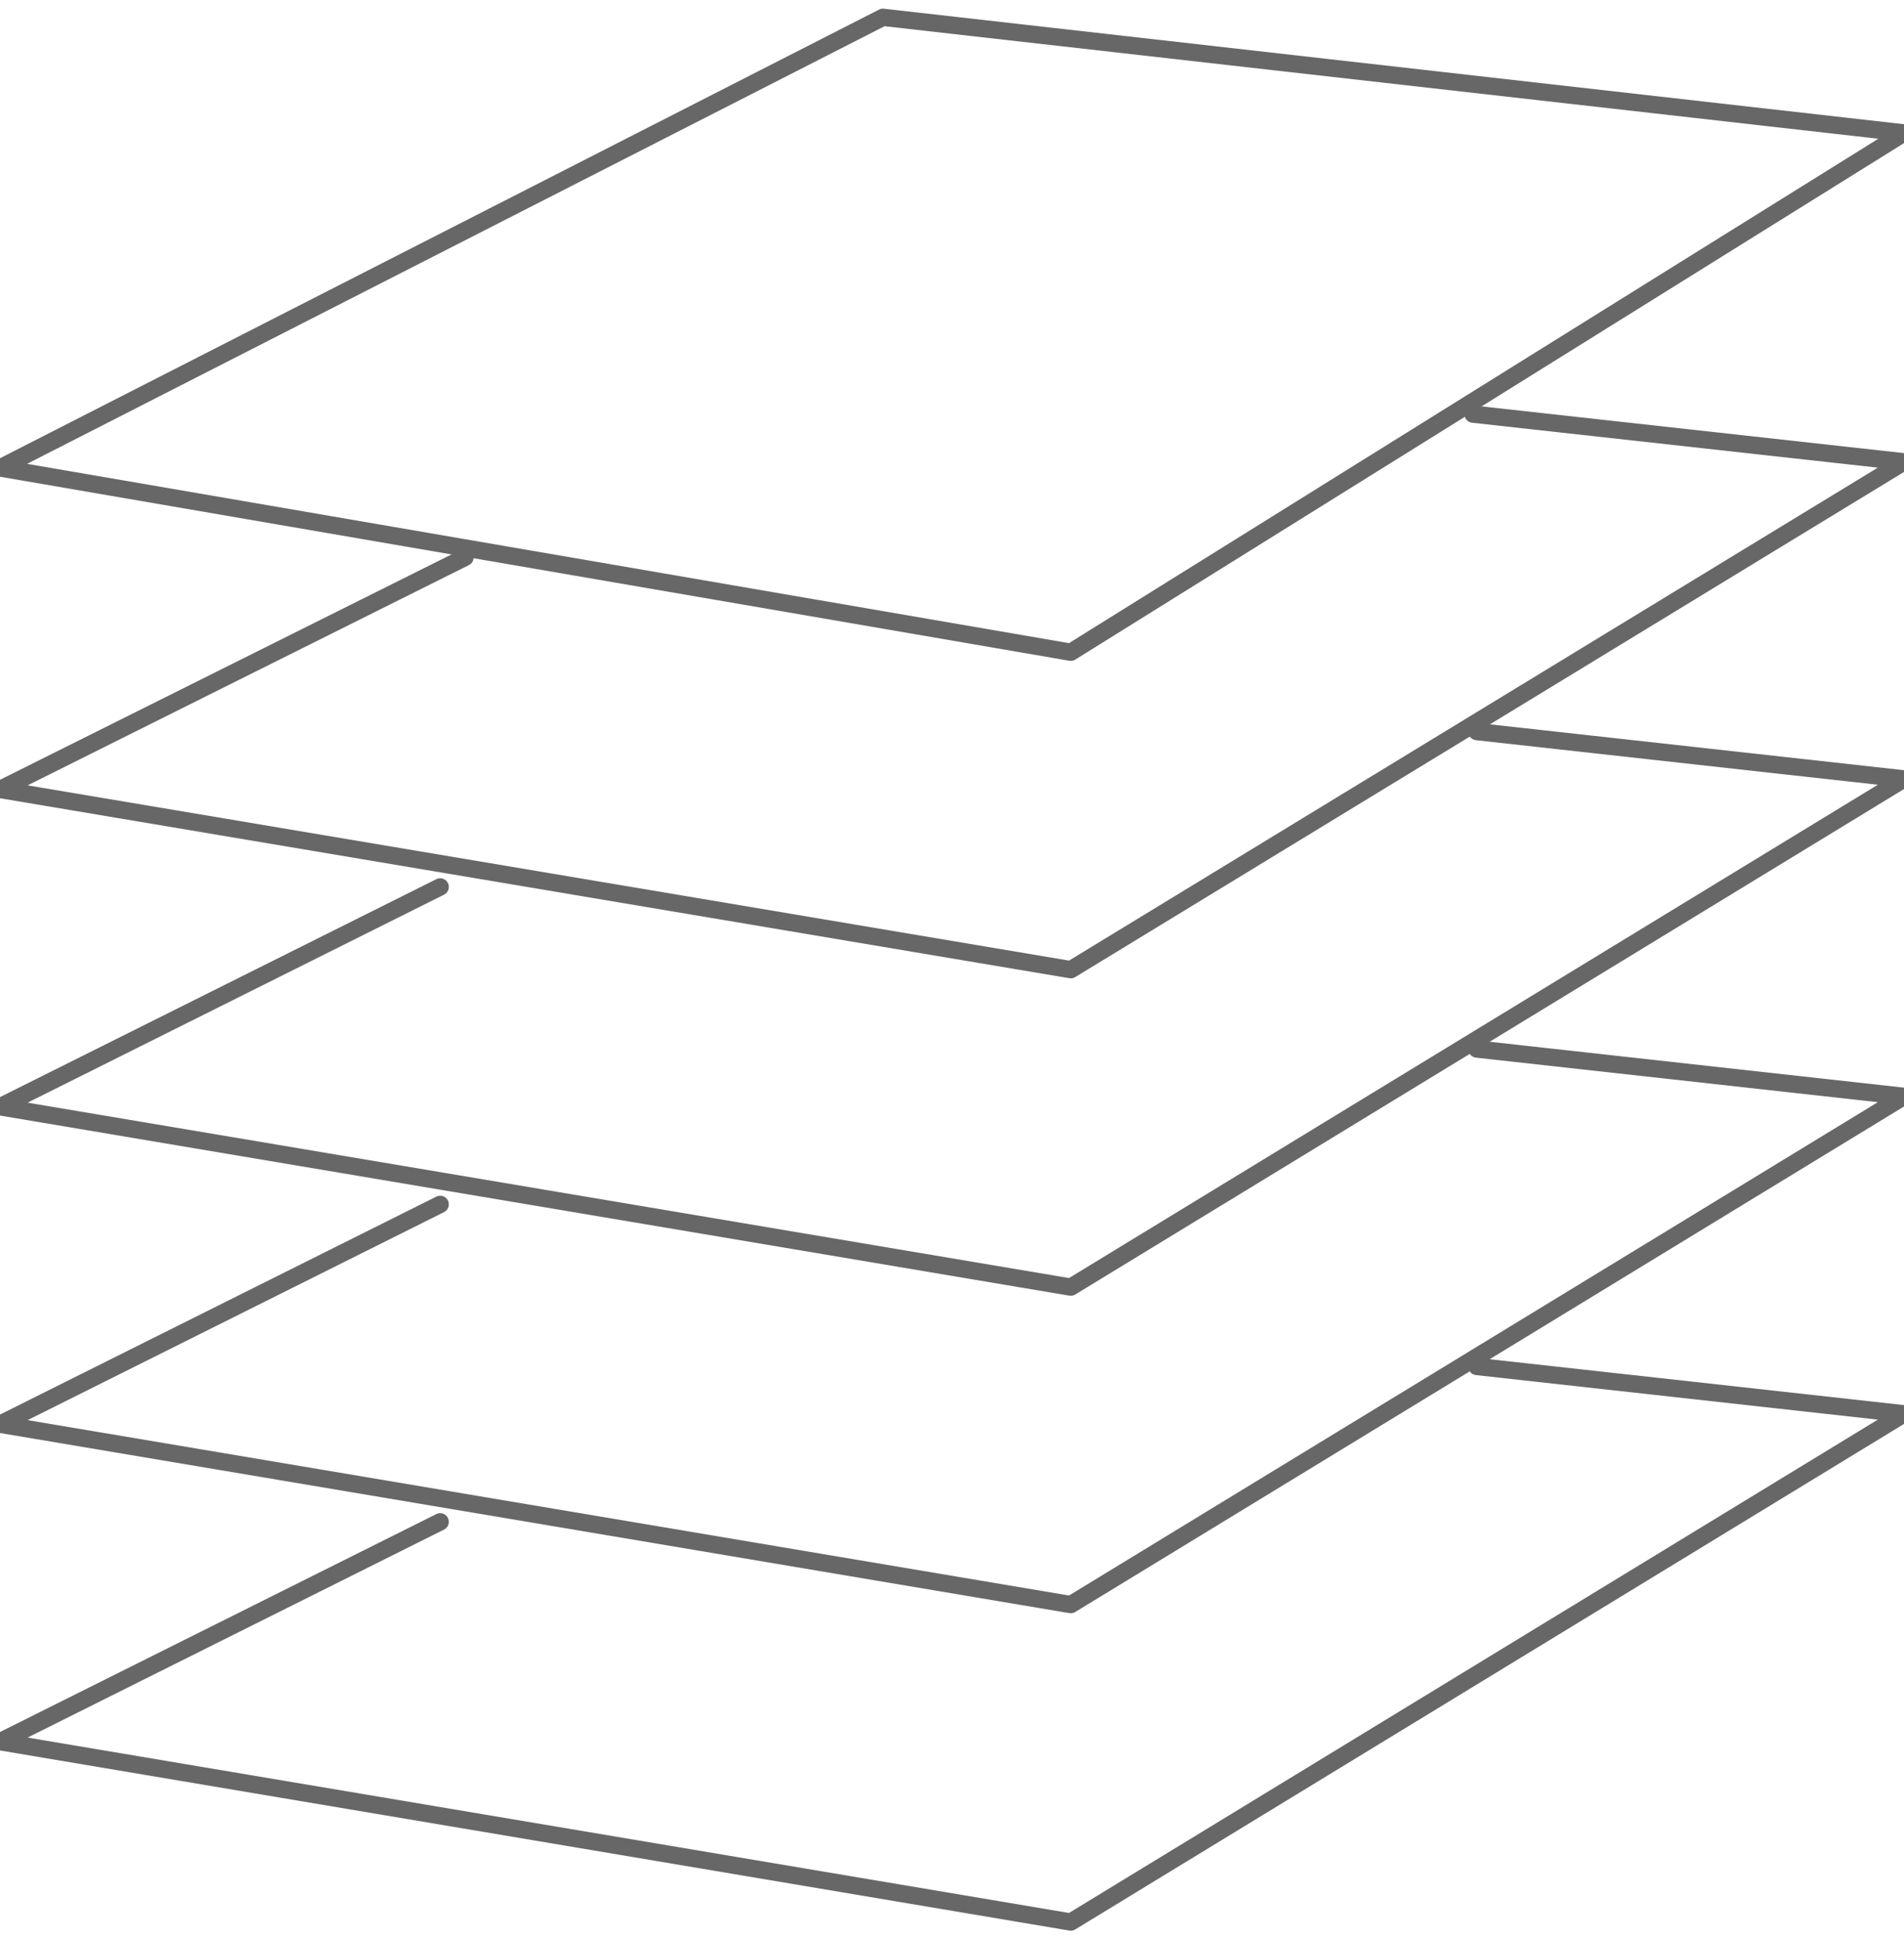
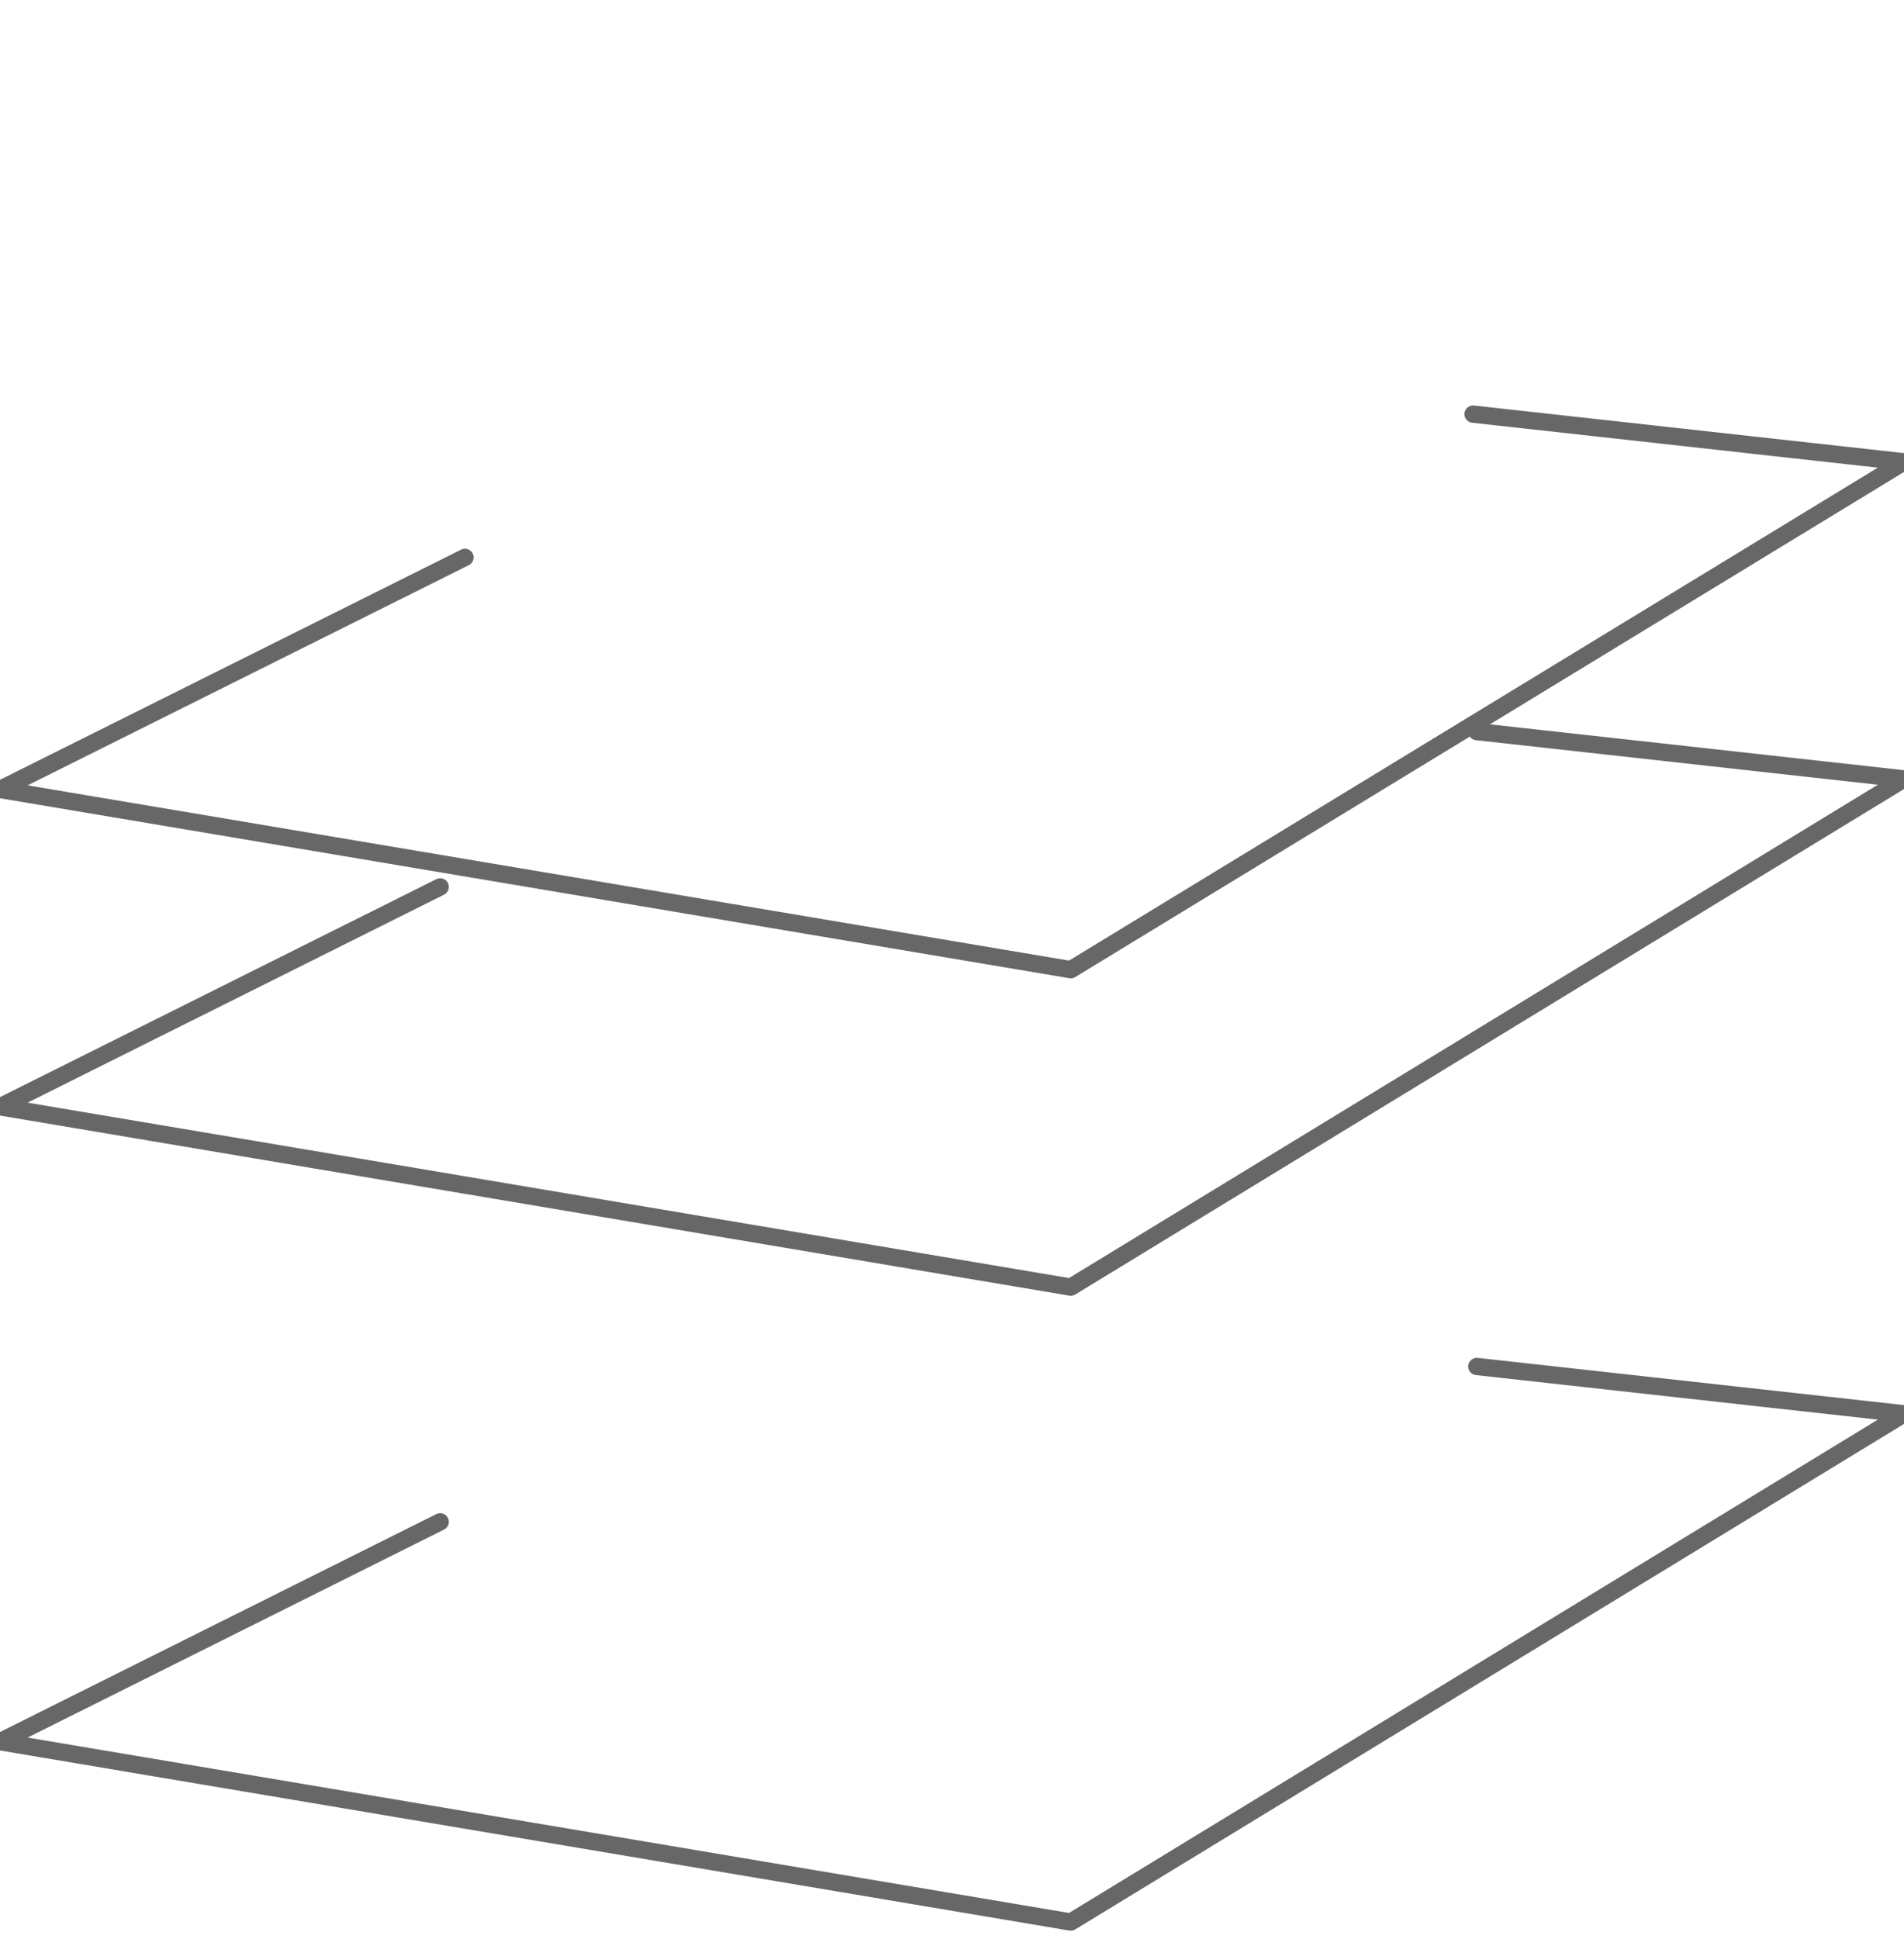
<svg xmlns="http://www.w3.org/2000/svg" width="110" height="112" viewBox="0 0 110 112">
  <g fill="none" fill-rule="evenodd" stroke="#676767" stroke-linecap="round" stroke-linejoin="round" transform="translate(0 1)">
    <polyline points="85.106 22.917 110 25.671 61.861 55 0 44.593 26.863 31.19" />
    <polyline points="85.323 41.25 110 43.983 61.861 73.333 0 62.918 25.431 50.221" />
-     <polyline points="85.323 59.583 110 62.316 61.861 91.667 0 81.252 25.431 68.554" />
    <polyline points="85.323 77.917 110 80.649 61.861 110 0 99.585 25.431 86.888" />
-     <polygon points="61.861 36.667 0 26.025 51.01 0 110 6.677" />
  </g>
</svg>